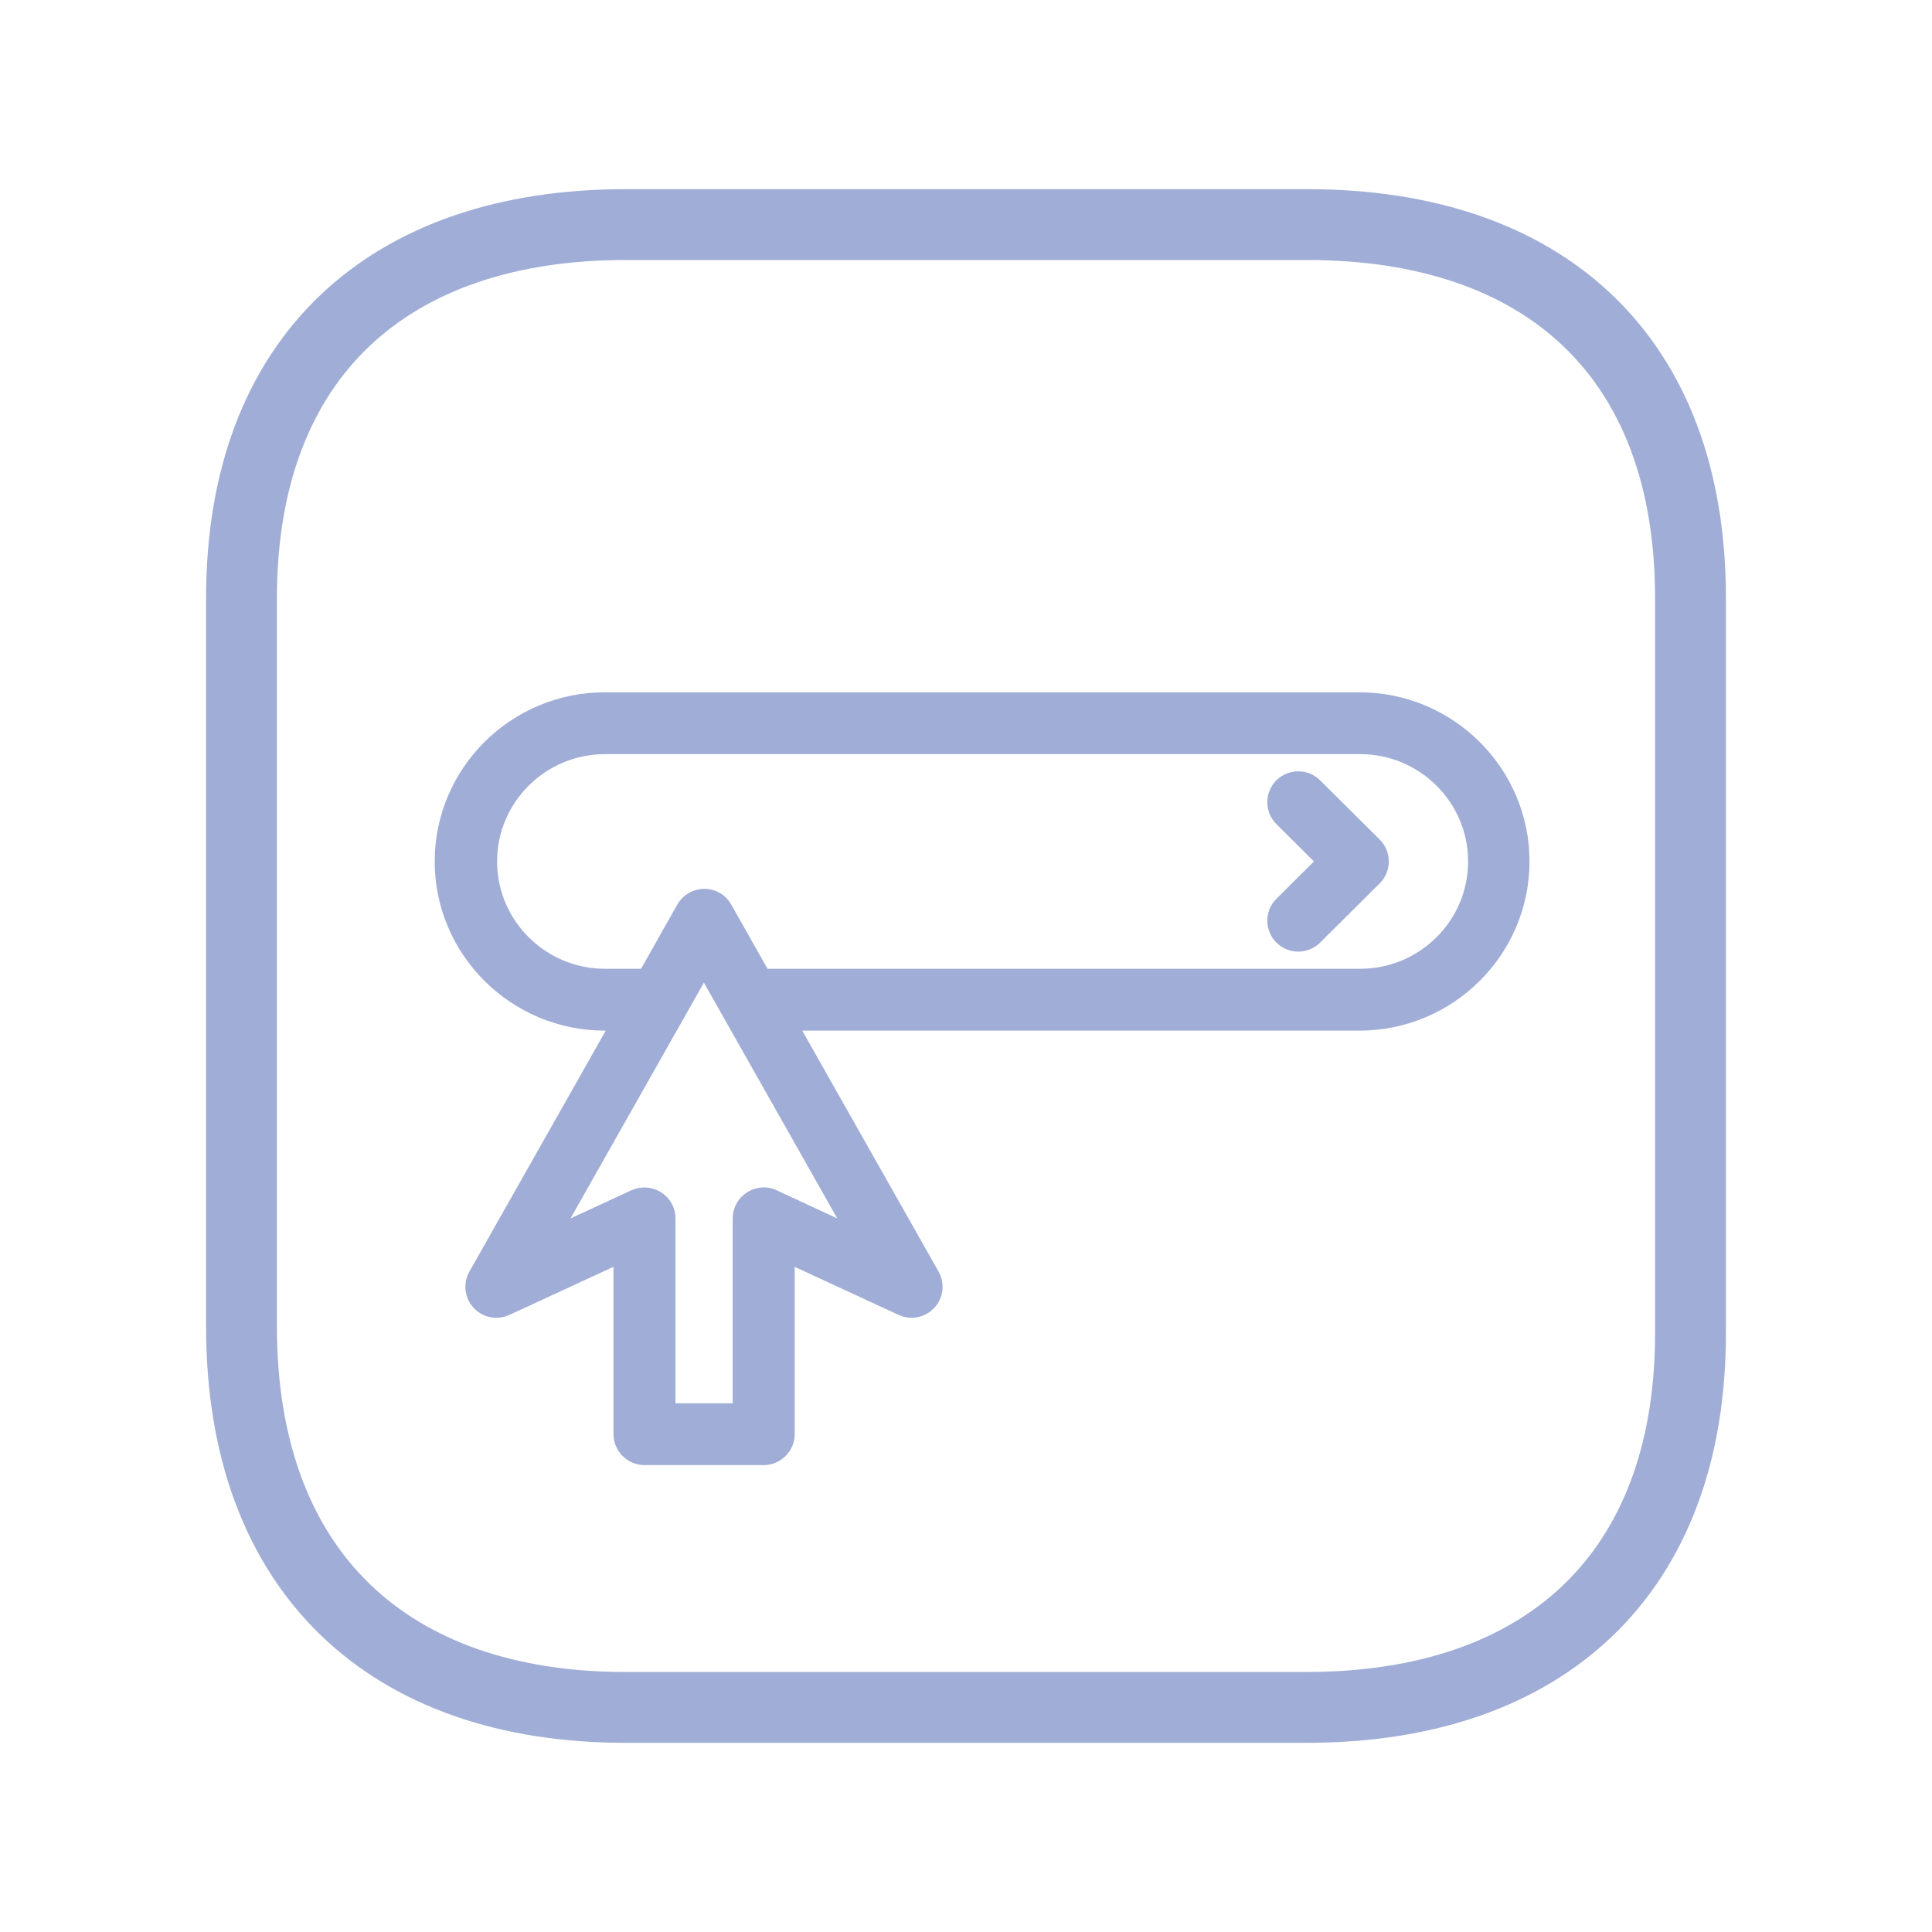
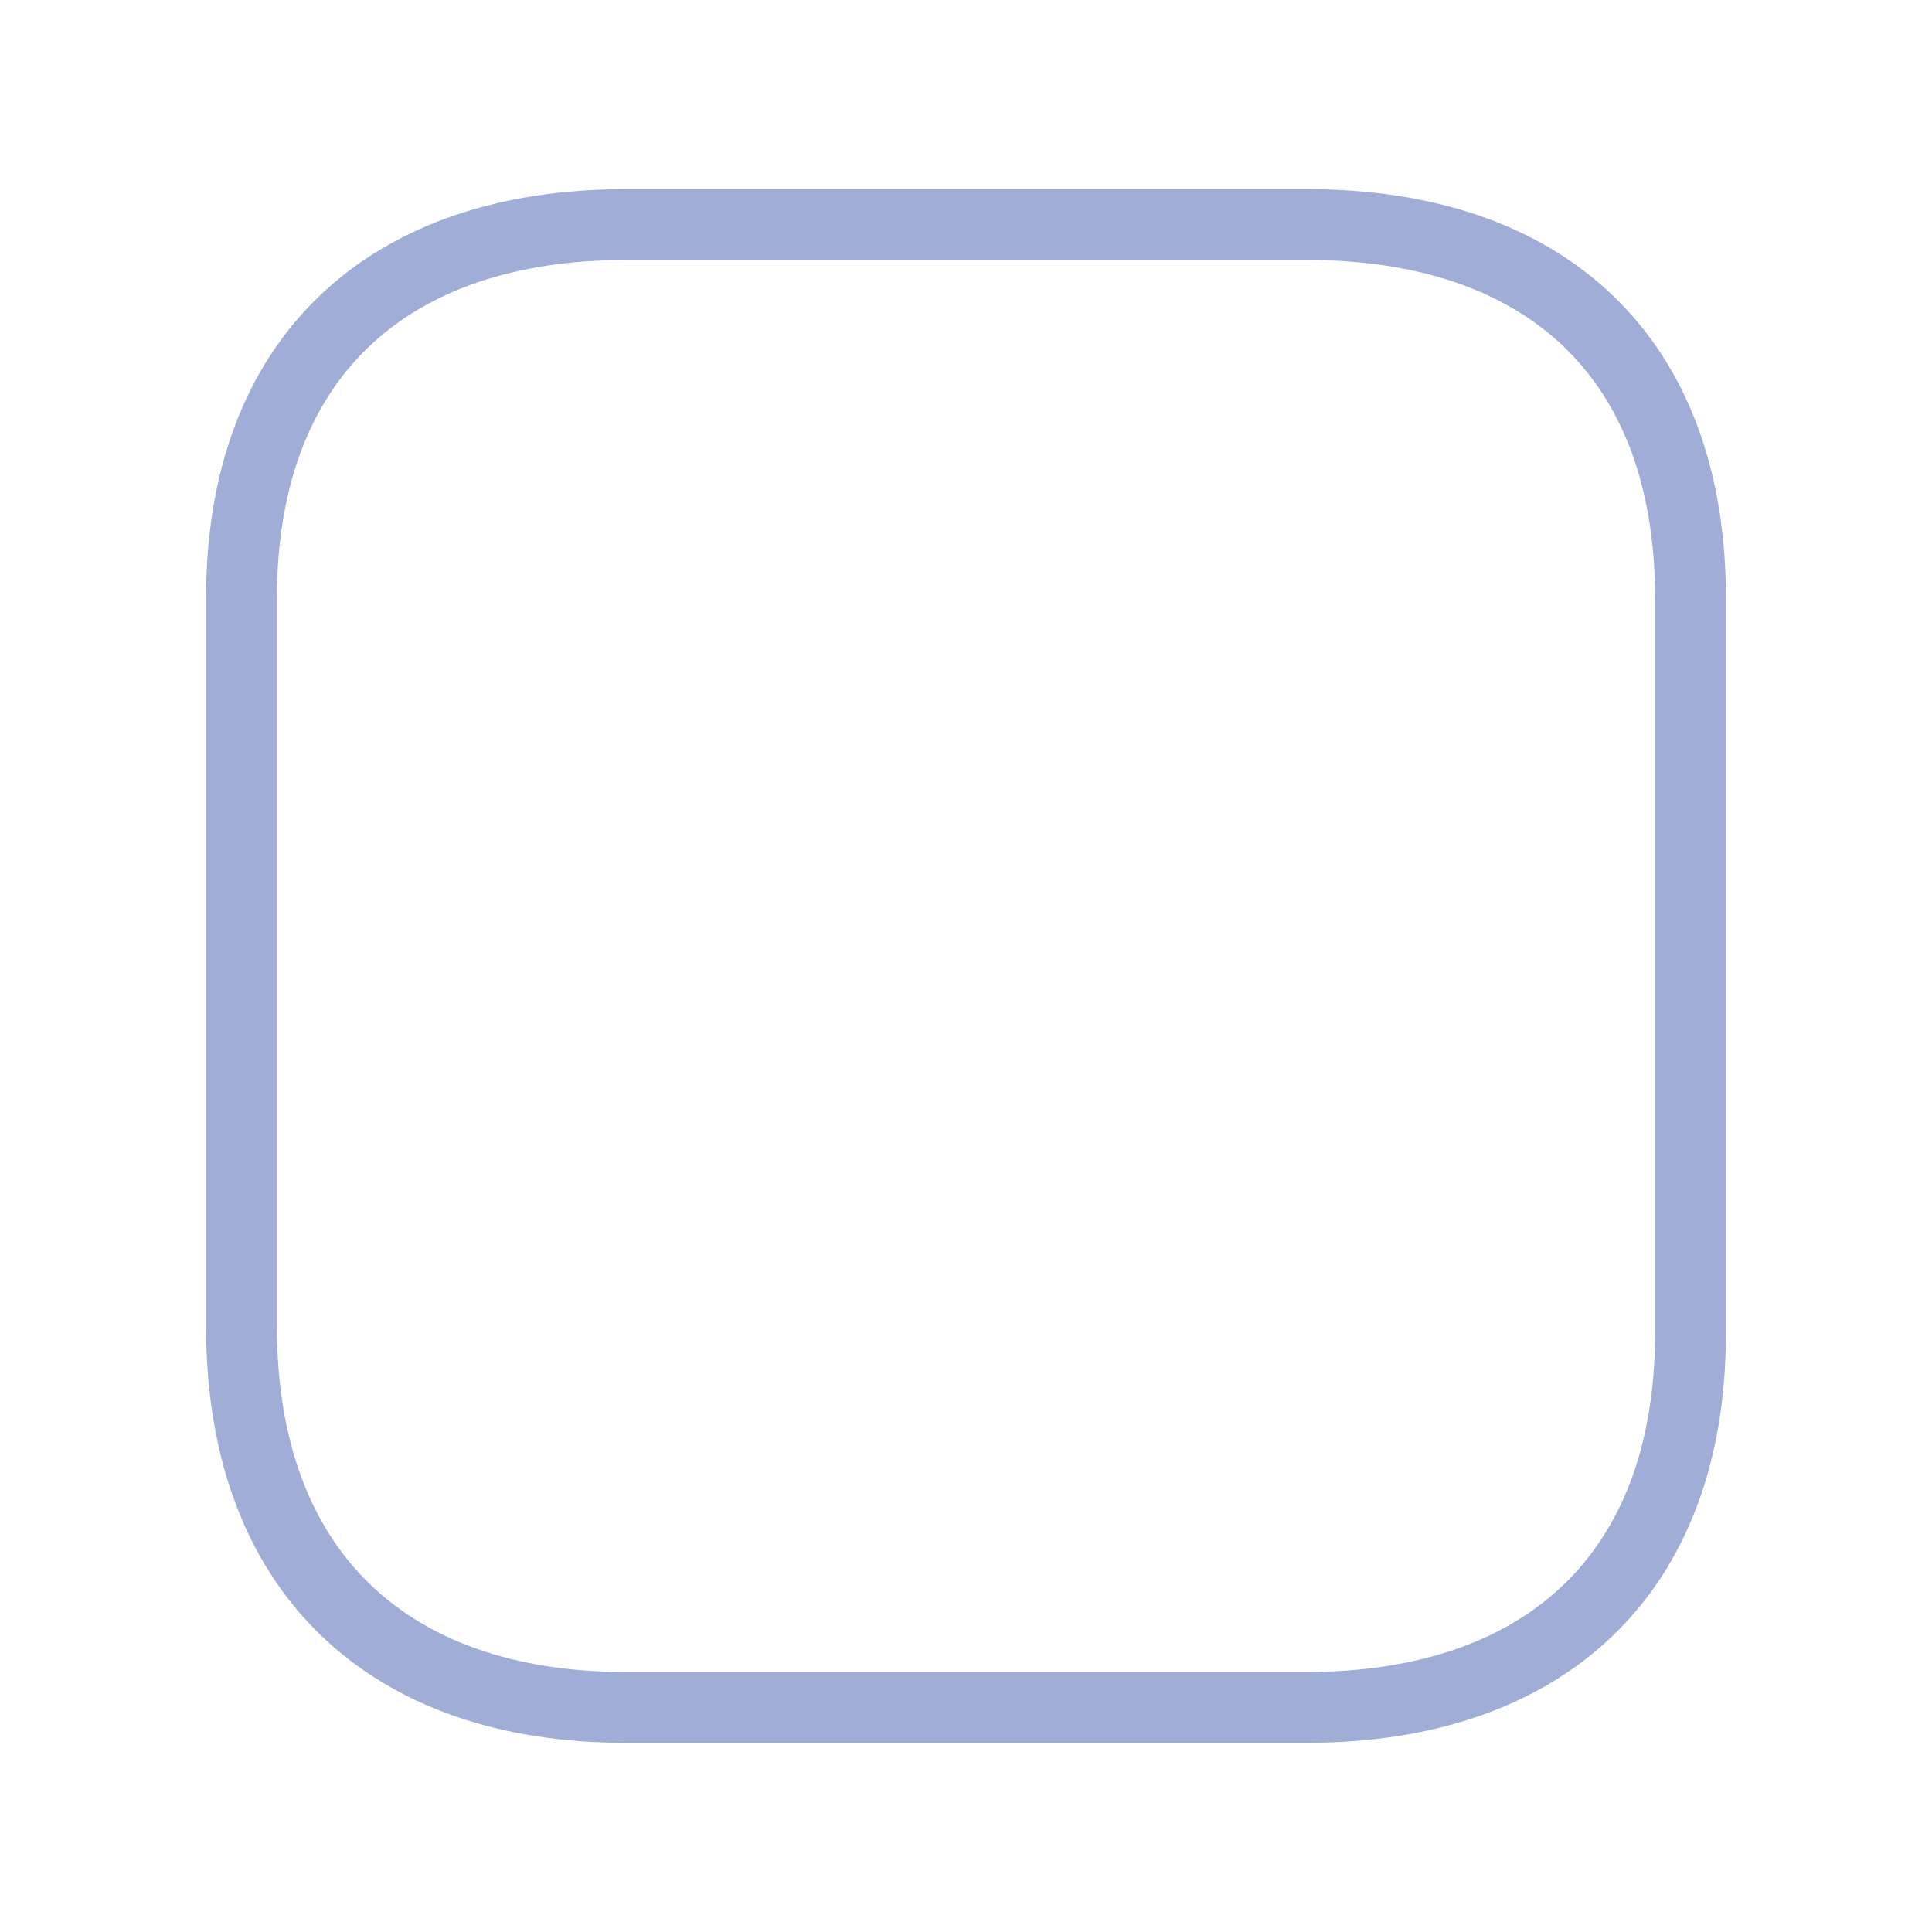
<svg xmlns="http://www.w3.org/2000/svg" width="60" height="60" viewBox="0 0 60 60" fill="none">
-   <path d="M42.225 22H18.781C16.147 22 14 24.134 14 26.753C14 29.372 16.147 31.507 18.781 31.507H19.67L15.012 39.738C14.913 39.909 14.938 40.13 15.073 40.277C15.209 40.425 15.425 40.468 15.61 40.382L19.552 38.56V44.54C19.552 44.791 19.762 45 20.015 45H23.717C23.97 45 24.18 44.791 24.18 44.54V38.56L28.116 40.382C28.294 40.468 28.51 40.425 28.652 40.277C28.788 40.13 28.813 39.916 28.714 39.738L24.056 31.507H42.219C44.853 31.507 47 29.372 47 26.753C47 24.134 44.853 22 42.219 22H42.225ZM23.914 37.419C23.772 37.352 23.606 37.364 23.47 37.45C23.334 37.536 23.254 37.683 23.254 37.836V44.08H20.478V37.836C20.478 37.677 20.398 37.536 20.262 37.45C20.126 37.364 19.96 37.358 19.818 37.419L16.517 38.946L21.86 29.501L27.203 38.946L23.908 37.419H23.914ZM42.225 30.587H23.544L22.273 28.336C22.193 28.189 22.039 28.103 21.872 28.103C21.706 28.103 21.551 28.195 21.471 28.336L20.2 30.587H18.794C16.665 30.587 14.938 28.869 14.938 26.753C14.938 24.637 16.665 22.92 18.794 22.92H42.237C44.366 22.92 46.093 24.637 46.093 26.753C46.093 28.869 44.366 30.587 42.237 30.587H42.225ZM42.496 26.428C42.675 26.606 42.675 26.901 42.496 27.078L40.645 28.918C40.553 29.01 40.436 29.053 40.319 29.053C40.201 29.053 40.084 29.01 39.992 28.918C39.813 28.741 39.813 28.446 39.992 28.268L41.515 26.753L39.992 25.238C39.813 25.061 39.813 24.766 39.992 24.588C40.17 24.41 40.467 24.41 40.645 24.588L42.496 26.428Z" fill="#A0ADD6" stroke="#A0ADD6" />
  <path d="M40.6 6.975H19.425C12.075 6.975 7.5 11.075 7.5 18.575V41.2C7.5 48.825 12.075 53.025 19.425 53.025H40.575C47.95 53.025 52.5 48.9 52.5 41.4V18.575C52.5 11.05 47.95 6.975 40.6 6.975Z" stroke="#A0ADD6" stroke-width="2.2" stroke-linecap="round" stroke-linejoin="round" />
</svg>